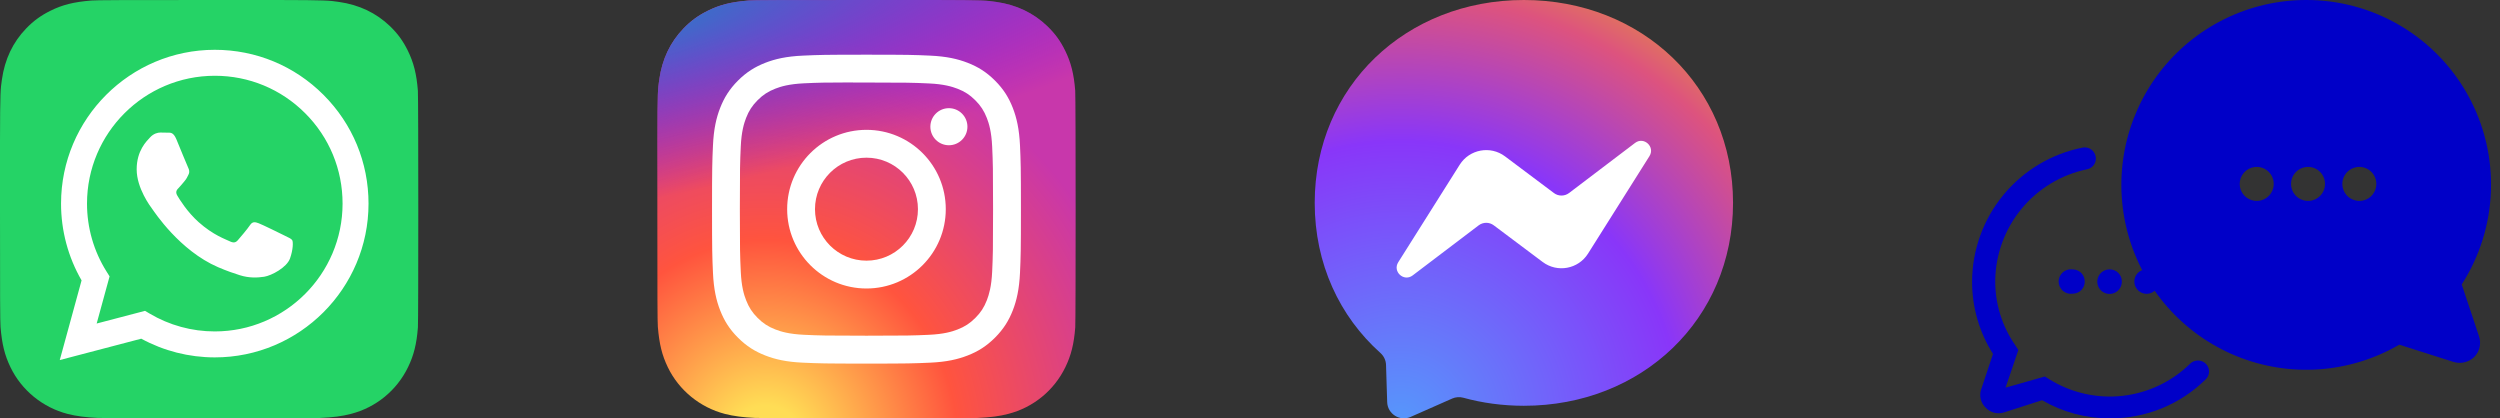
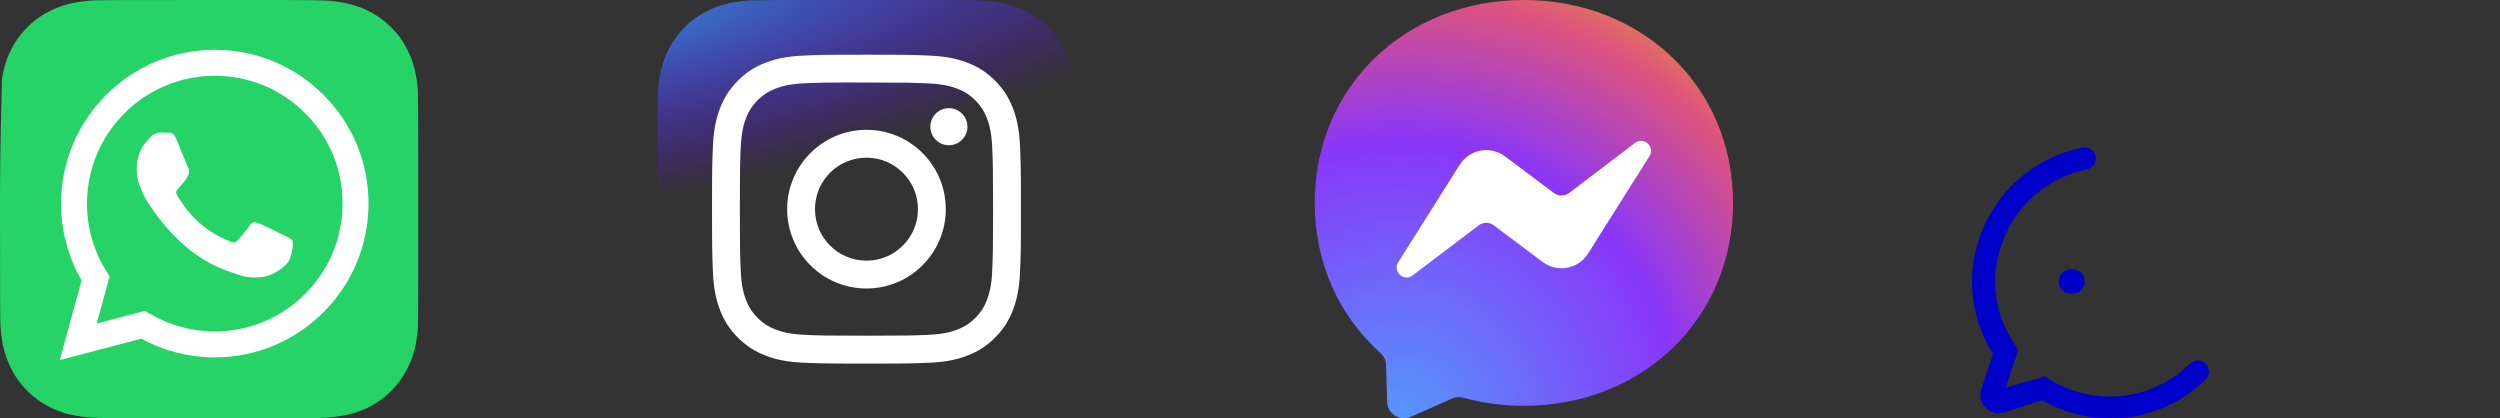
<svg xmlns="http://www.w3.org/2000/svg" width="251" height="42" viewBox="0 0 251 42" fill="none">
  <rect x="0" y="0" width="251" height="42" fill="#333333" stroke="none" />
-   <path d="M21.006 0C12.239 0 9.675 0.01 9.177 0.052C7.378 0.2 6.257 0.485 5.039 1.092C4.099 1.561 3.356 2.1 2.626 2.859C1.292 4.242 0.485 5.942 0.194 7.968C0.052 8.95 0.01 9.15 0 14.165C0 15.838 0 18.039 0 20.992C0 29.754 0.01 32.317 0.052 32.814C0.197 34.565 0.472 35.667 1.053 36.872C2.164 39.179 4.287 40.911 6.787 41.557C7.653 41.78 8.609 41.903 9.836 41.961C10.356 41.984 15.657 42 20.961 42C26.265 42 31.57 41.993 32.077 41.968C33.498 41.9 34.325 41.79 35.236 41.554C37.752 40.905 39.836 39.199 40.969 36.859C41.541 35.683 41.829 34.54 41.958 32.879C41.987 32.517 41.997 26.746 41.997 20.985C41.997 15.225 41.984 9.464 41.955 9.102C41.822 7.415 41.532 6.281 40.944 5.082C40.462 4.1 39.923 3.37 39.148 2.62C37.759 1.292 36.059 0.485 34.034 0.194C33.052 0.052 32.858 0.01 27.838 0H21.003L21.006 0Z" fill="#25D366" />
+   <path d="M21.006 0C12.239 0 9.675 0.01 9.177 0.052C7.378 0.2 6.257 0.485 5.039 1.092C4.099 1.561 3.356 2.1 2.626 2.859C1.292 4.242 0.485 5.942 0.194 7.968C0 15.838 0 18.039 0 20.992C0 29.754 0.01 32.317 0.052 32.814C0.197 34.565 0.472 35.667 1.053 36.872C2.164 39.179 4.287 40.911 6.787 41.557C7.653 41.78 8.609 41.903 9.836 41.961C10.356 41.984 15.657 42 20.961 42C26.265 42 31.57 41.993 32.077 41.968C33.498 41.9 34.325 41.79 35.236 41.554C37.752 40.905 39.836 39.199 40.969 36.859C41.541 35.683 41.829 34.54 41.958 32.879C41.987 32.517 41.997 26.746 41.997 20.985C41.997 15.225 41.984 9.464 41.955 9.102C41.822 7.415 41.532 6.281 40.944 5.082C40.462 4.1 39.923 3.37 39.148 2.62C37.759 1.292 36.059 0.485 34.034 0.194C33.052 0.052 32.858 0.01 27.838 0H21.003L21.006 0Z" fill="#25D366" />
  <path fill-rule="evenodd" clip-rule="evenodd" d="M32.483 9.527C29.57 6.609 25.695 5.002 21.565 5C13.057 5 6.133 11.923 6.129 20.435C6.127 23.155 6.839 25.811 8.19 28.151L6 36.15L14.182 34.004C16.437 35.234 18.975 35.881 21.559 35.882H21.565C30.072 35.882 36.997 28.958 37 20.448C37.002 16.323 35.398 12.445 32.483 9.528V9.527ZM21.565 33.275H21.56C19.259 33.275 17.001 32.656 15.03 31.487L14.562 31.209L9.706 32.482L11.002 27.748L10.697 27.262C9.413 25.22 8.735 22.859 8.736 20.435C8.738 13.361 14.494 7.607 21.571 7.607C24.997 7.608 28.218 8.944 30.641 11.37C33.063 13.794 34.396 17.018 34.394 20.446C34.391 27.52 28.636 33.275 21.565 33.275V33.275ZM28.602 23.667C28.217 23.474 26.32 22.542 25.967 22.413C25.613 22.283 25.356 22.22 25.099 22.605C24.843 22.992 24.103 23.861 23.878 24.117C23.654 24.375 23.428 24.407 23.043 24.214C22.657 24.021 21.415 23.614 19.941 22.3C18.795 21.277 18.021 20.014 17.796 19.628C17.571 19.241 17.771 19.033 17.964 18.841C18.137 18.668 18.35 18.39 18.543 18.165C18.736 17.94 18.8 17.778 18.929 17.521C19.058 17.264 18.993 17.039 18.897 16.845C18.8 16.653 18.03 14.754 17.708 13.982C17.394 13.23 17.076 13.332 16.84 13.32C16.616 13.309 16.358 13.307 16.101 13.307C15.843 13.307 15.426 13.404 15.072 13.789C14.718 14.176 13.722 15.109 13.722 17.006C13.722 18.904 15.104 20.738 15.297 20.997C15.489 21.254 18.017 25.15 21.885 26.821C22.805 27.218 23.524 27.455 24.084 27.633C25.008 27.927 25.849 27.886 26.513 27.787C27.254 27.676 28.795 26.853 29.116 25.953C29.438 25.052 29.438 24.279 29.341 24.118C29.245 23.957 28.987 23.861 28.602 23.668V23.666L28.602 23.667Z" fill="white" />
  <g clip-path="url(#clip0_8395_143897)">
-     <path d="M87.003 0C78.236 0 75.671 0.01 75.174 0.052C73.375 0.2 72.254 0.485 71.036 1.092C70.096 1.561 69.353 2.1 68.623 2.859C67.289 4.242 66.481 5.942 66.191 7.968C66.048 8.95 66.007 9.15 65.997 14.165C65.997 15.838 65.997 18.039 65.997 20.992C65.997 29.754 66.007 32.317 66.048 32.814C66.194 34.565 66.468 35.667 67.05 36.872C68.161 39.179 70.283 40.911 72.784 41.557C73.649 41.78 74.605 41.903 75.833 41.961C76.353 41.984 81.654 42 86.958 42C92.262 42 97.566 41.993 98.073 41.968C99.495 41.9 100.322 41.79 101.233 41.554C103.749 40.905 105.832 39.199 106.966 36.859C107.538 35.683 107.826 34.54 107.955 32.879C107.984 32.517 107.994 26.746 107.994 20.985C107.994 15.225 107.981 9.464 107.952 9.102C107.819 7.415 107.528 6.281 106.94 5.082C106.459 4.1 105.92 3.37 105.144 2.62C103.755 1.292 102.056 0.485 100.031 0.194C99.049 0.052 98.855 0.01 93.835 0H87L87.003 0Z" fill="url(#paint0_radial_8395_143897)" />
    <path d="M87.003 0C78.236 0 75.671 0.01 75.174 0.052C73.375 0.2 72.254 0.485 71.036 1.092C70.096 1.561 69.353 2.1 68.623 2.859C67.289 4.242 66.481 5.942 66.191 7.968C66.048 8.95 66.007 9.15 65.997 14.165C65.997 15.838 65.997 18.039 65.997 20.992C65.997 29.754 66.007 32.317 66.048 32.814C66.194 34.565 66.468 35.667 67.05 36.872C68.161 39.179 70.283 40.911 72.784 41.557C73.649 41.78 74.605 41.903 75.833 41.961C76.353 41.984 81.654 42 86.958 42C92.262 42 97.566 41.993 98.073 41.968C99.495 41.9 100.322 41.79 101.233 41.554C103.749 40.905 105.832 39.199 106.966 36.859C107.538 35.683 107.826 34.54 107.955 32.879C107.984 32.517 107.994 26.746 107.994 20.985C107.994 15.225 107.981 9.464 107.952 9.102C107.819 7.415 107.528 6.281 106.94 5.082C106.459 4.1 105.92 3.37 105.144 2.62C103.755 1.292 102.056 0.485 100.031 0.194C99.049 0.052 98.855 0.01 93.835 0H87L87.003 0Z" fill="url(#paint1_radial_8395_143897)" />
    <path d="M86.993 5.491C82.781 5.491 82.254 5.511 80.601 5.585C78.95 5.659 77.823 5.921 76.837 6.305C75.817 6.703 74.951 7.233 74.092 8.092C73.229 8.955 72.699 9.821 72.302 10.838C71.918 11.824 71.656 12.952 71.582 14.603C71.507 16.257 71.488 16.787 71.488 20.997C71.488 25.207 71.507 25.737 71.582 27.391C71.656 29.042 71.918 30.17 72.302 31.155C72.699 32.176 73.229 33.042 74.092 33.901C74.954 34.764 75.817 35.294 76.837 35.691C77.823 36.076 78.95 36.338 80.601 36.412C82.254 36.486 82.784 36.506 86.993 36.506C91.202 36.506 91.732 36.486 93.386 36.412C95.037 36.338 96.164 36.076 97.153 35.691C98.173 35.294 99.036 34.764 99.898 33.901C100.761 33.039 101.29 32.173 101.688 31.155C102.069 30.17 102.331 29.042 102.408 27.391C102.482 25.737 102.502 25.21 102.502 20.997C102.502 16.784 102.482 16.257 102.408 14.603C102.331 12.952 102.069 11.824 101.688 10.838C101.29 9.818 100.761 8.952 99.898 8.092C99.036 7.229 98.173 6.7 97.153 6.305C96.164 5.921 95.037 5.659 93.386 5.585C91.732 5.511 91.206 5.491 86.993 5.491ZM85.601 8.286C86.014 8.286 86.473 8.286 86.993 8.286C91.135 8.286 91.626 8.302 93.26 8.377C94.772 8.444 95.592 8.7 96.138 8.91C96.862 9.191 97.379 9.527 97.921 10.07C98.464 10.612 98.8 11.129 99.081 11.853C99.294 12.399 99.546 13.22 99.614 14.732C99.688 16.367 99.704 16.858 99.704 20.997C99.704 25.136 99.688 25.627 99.614 27.262C99.546 28.774 99.291 29.595 99.081 30.141C98.8 30.864 98.464 31.381 97.921 31.921C97.379 32.464 96.862 32.8 96.138 33.081C95.592 33.294 94.772 33.546 93.26 33.614C91.626 33.688 91.135 33.705 86.993 33.705C82.852 33.705 82.361 33.688 80.727 33.614C79.215 33.543 78.394 33.291 77.848 33.078C77.125 32.797 76.608 32.461 76.065 31.918C75.523 31.375 75.187 30.858 74.906 30.134C74.692 29.588 74.44 28.767 74.373 27.255C74.298 25.62 74.282 25.129 74.282 20.987C74.282 16.845 74.298 16.357 74.373 14.722C74.44 13.21 74.696 12.389 74.906 11.843C75.187 11.12 75.523 10.603 76.065 10.06C76.608 9.517 77.125 9.181 77.848 8.9C78.394 8.687 79.215 8.435 80.727 8.364C82.158 8.299 82.71 8.28 85.601 8.276V8.286ZM95.269 10.861C94.242 10.861 93.409 11.695 93.409 12.722C93.409 13.75 94.242 14.583 95.269 14.583C96.296 14.583 97.13 13.75 97.13 12.722C97.13 11.695 96.296 10.861 95.269 10.861ZM86.993 13.036C82.597 13.036 79.031 16.603 79.031 21C79.031 25.398 82.597 28.965 86.993 28.965C91.39 28.965 94.956 25.401 94.956 21C94.956 16.599 91.393 13.036 86.993 13.036ZM86.993 15.831C89.849 15.831 92.162 18.144 92.162 21C92.162 23.856 89.849 26.17 86.993 26.17C84.138 26.17 81.825 23.856 81.825 21C81.825 18.144 84.138 15.831 86.993 15.831Z" fill="white" />
  </g>
  <g clip-path="url(#clip1_8395_143897)">
    <path fill-rule="evenodd" clip-rule="evenodd" d="M152.997 0C141.167 0 131.997 8.664 131.997 20.37C131.997 26.493 134.504 31.784 138.593 35.437C138.935 35.745 139.145 36.173 139.157 36.635L139.273 40.369C139.31 41.559 140.541 42.338 141.632 41.856L145.799 40.015C146.153 39.859 146.549 39.83 146.919 39.933C148.834 40.46 150.872 40.74 152.997 40.74C164.827 40.74 173.997 32.077 173.997 20.37C173.997 8.664 164.827 0 152.997 0Z" fill="url(#paint2_radial_8395_143897)" />
    <path fill-rule="evenodd" clip-rule="evenodd" d="M140.384 26.328L146.553 16.541C147.533 14.984 149.637 14.597 151.107 15.701L156.015 19.382C156.464 19.719 157.086 19.719 157.534 19.378L164.16 14.35C165.045 13.679 166.198 14.737 165.605 15.676L159.437 25.463C158.457 27.02 156.353 27.407 154.883 26.303L149.974 22.622C149.526 22.285 148.904 22.285 148.455 22.627L141.83 27.654C140.944 28.325 139.791 27.267 140.384 26.328Z" fill="white" />
  </g>
  <path d="M211.828 42C209.438 42.011 207.089 41.383 205.024 40.18L201.189 41.412C200.878 41.51 200.546 41.52 200.229 41.441C199.913 41.362 199.625 41.197 199.397 40.964C199.149 40.739 198.97 40.449 198.881 40.127C198.791 39.805 198.796 39.464 198.893 39.144L200.097 35.532C198.722 33.363 197.994 30.848 197.997 28.281C198.008 25.097 199.122 22.016 201.148 19.561C203.174 17.106 205.988 15.428 209.112 14.814C209.397 14.764 209.691 14.826 209.931 14.988C210.171 15.15 210.339 15.399 210.4 15.682C210.432 15.825 210.436 15.974 210.409 16.119C210.383 16.264 210.328 16.402 210.246 16.525C210.165 16.648 210.06 16.753 209.937 16.834C209.815 16.916 209.677 16.971 209.532 16.998C206.949 17.534 204.628 18.937 202.953 20.974C201.277 23.011 200.349 25.559 200.321 28.197C200.309 30.509 201.013 32.768 202.336 34.664L202.644 35.14L201.357 38.92L205.304 37.8L205.752 38.08C207.943 39.441 210.529 40.027 213.093 39.743C215.657 39.458 218.051 38.321 219.891 36.512C220.1 36.307 220.382 36.192 220.675 36.192C220.968 36.192 221.25 36.307 221.459 36.512C221.564 36.614 221.647 36.736 221.704 36.87C221.761 37.005 221.791 37.15 221.791 37.296C221.791 37.442 221.761 37.587 221.704 37.722C221.647 37.856 221.564 37.978 221.459 38.08C220.191 39.335 218.687 40.328 217.034 41C215.381 41.673 213.612 42.013 211.828 42Z" fill="#0000C8" />
  <path fill-rule="evenodd" clip-rule="evenodd" d="M209.307 28.281C209.307 28.6 209.18 28.907 208.954 29.132C208.728 29.358 208.422 29.485 208.103 29.485C207.927 29.512 207.748 29.5 207.578 29.451C207.407 29.402 207.249 29.317 207.115 29.201C206.98 29.086 206.872 28.942 206.798 28.781C206.724 28.62 206.686 28.445 206.686 28.267C206.686 28.09 206.724 27.914 206.798 27.753C206.872 27.592 206.98 27.448 207.115 27.333C207.249 27.217 207.407 27.132 207.578 27.083C207.748 27.034 207.927 27.023 208.103 27.049C208.263 27.049 208.422 27.081 208.57 27.143C208.718 27.206 208.852 27.297 208.964 27.412C209.076 27.526 209.165 27.662 209.223 27.812C209.282 27.961 209.311 28.121 209.307 28.281Z" fill="#0000C8" />
-   <path fill-rule="evenodd" clip-rule="evenodd" d="M213.032 28.279C213.032 28.523 212.959 28.763 212.822 28.966C212.685 29.169 212.491 29.327 212.265 29.419C212.038 29.512 211.789 29.534 211.549 29.484C211.309 29.434 211.09 29.314 210.919 29.139C210.748 28.964 210.633 28.742 210.588 28.501C210.544 28.261 210.573 28.012 210.67 27.788C210.768 27.563 210.93 27.372 211.136 27.241C211.342 27.109 211.583 27.041 211.828 27.047C211.988 27.047 212.147 27.079 212.295 27.141C212.443 27.203 212.577 27.294 212.689 27.409C212.801 27.524 212.89 27.66 212.948 27.809C213.007 27.959 213.036 28.118 213.032 28.279Z" fill="#0000C8" />
-   <path fill-rule="evenodd" clip-rule="evenodd" d="M216.752 28.279C216.749 28.529 216.671 28.773 216.527 28.977C216.382 29.182 216.179 29.337 215.944 29.424C215.709 29.51 215.453 29.522 215.211 29.46C214.969 29.397 214.751 29.262 214.588 29.072C214.424 28.883 214.322 28.648 214.295 28.399C214.268 28.15 214.318 27.899 214.437 27.679C214.557 27.459 214.741 27.281 214.964 27.168C215.187 27.055 215.44 27.012 215.688 27.047C215.987 27.082 216.263 27.227 216.46 27.456C216.657 27.684 216.761 27.977 216.752 28.279Z" fill="#0000C8" />
-   <path d="M247.157 28.558C248.958 25.756 249.971 22.52 250.089 19.19C250.207 15.861 249.426 12.562 247.827 9.639C246.228 6.717 243.871 4.279 241.004 2.583C238.137 0.886 234.865 -0.006 231.534 2.80903e-05C228.685 0.002 225.874 0.66 223.32 1.923C220.765 3.186 218.536 5.02 216.805 7.283C215.073 9.546 213.886 12.178 213.335 14.973C212.784 17.769 212.884 20.654 213.628 23.405C214.371 26.156 215.738 28.698 217.622 30.836C219.506 32.974 221.857 34.649 224.492 35.732C227.128 36.815 229.978 37.277 232.82 37.081C235.663 36.886 238.423 36.039 240.885 34.605L246.345 36.341C246.704 36.45 247.085 36.46 247.45 36.372C247.814 36.283 248.148 36.099 248.417 35.837C248.681 35.57 248.866 35.235 248.95 34.869C249.034 34.503 249.014 34.121 248.893 33.765L247.157 28.558ZM226.355 20.158C225.943 20.105 225.564 19.904 225.29 19.592C225.016 19.281 224.865 18.88 224.865 18.465C224.865 18.049 225.016 17.648 225.29 17.337C225.564 17.025 225.943 16.824 226.355 16.771C226.595 16.74 226.84 16.76 227.072 16.831C227.304 16.902 227.518 17.022 227.701 17.182C227.883 17.342 228.029 17.54 228.129 17.761C228.229 17.982 228.281 18.222 228.281 18.465C228.281 18.707 228.229 18.947 228.129 19.168C228.029 19.389 227.883 19.587 227.701 19.747C227.518 19.907 227.304 20.027 227.072 20.098C226.84 20.169 226.595 20.189 226.355 20.158ZM231.506 20.158C231.094 20.105 230.716 19.904 230.442 19.592C230.168 19.281 230.017 18.88 230.017 18.465C230.017 18.049 230.168 17.648 230.442 17.337C230.716 17.025 231.094 16.824 231.506 16.771C231.747 16.74 231.991 16.76 232.224 16.831C232.456 16.902 232.67 17.022 232.852 17.182C233.034 17.342 233.18 17.54 233.281 17.761C233.381 17.982 233.432 18.222 233.432 18.465C233.432 18.707 233.381 18.947 233.281 19.168C233.18 19.389 233.034 19.587 232.852 19.747C232.67 19.907 232.456 20.027 232.224 20.098C231.991 20.169 231.747 20.189 231.506 20.158ZM236.658 20.158C236.246 20.105 235.868 19.904 235.593 19.592C235.319 19.281 235.168 18.88 235.168 18.465C235.168 18.049 235.319 17.648 235.593 17.337C235.868 17.025 236.246 16.824 236.658 16.771C236.898 16.74 237.143 16.76 237.375 16.831C237.607 16.902 237.822 17.022 238.004 17.182C238.186 17.342 238.332 17.54 238.432 17.761C238.532 17.982 238.584 18.222 238.584 18.465C238.584 18.707 238.532 18.947 238.432 19.168C238.332 19.389 238.186 19.587 238.004 19.747C237.822 19.907 237.607 20.027 237.375 20.098C237.143 20.169 236.898 20.189 236.658 20.158Z" fill="#0000C8" />
  <defs>
    <radialGradient id="paint0_radial_8395_143897" cx="0" cy="0" r="1" gradientUnits="userSpaceOnUse" gradientTransform="translate(76.897 44.873) rotate(-90) scale(41.583 38.634)">
      <stop stop-color="#FFDD55" />
      <stop offset="0.1" stop-color="#FFDD55" />
      <stop offset="0.5" stop-color="#FF543E" />
      <stop offset="1" stop-color="#C837AB" />
    </radialGradient>
    <radialGradient id="paint1_radial_8395_143897" cx="0" cy="0" r="1" gradientUnits="userSpaceOnUse" gradientTransform="translate(59.087 2.278) rotate(78.683) scale(18.691 76.639)">
      <stop stop-color="#3771C8" />
      <stop offset="0.13" stop-color="#3771C8" />
      <stop offset="1" stop-color="#6600FF" stop-opacity="0" />
    </radialGradient>
    <radialGradient id="paint2_radial_8395_143897" cx="0" cy="0" r="1" gradientUnits="userSpaceOnUse" gradientTransform="translate(140.578 42.342) scale(46.118)">
      <stop stop-color="#5697FB" />
      <stop offset="0.61" stop-color="#8936F9" />
      <stop offset="0.93" stop-color="#DD537E" />
      <stop offset="1" stop-color="#E06F62" />
    </radialGradient>
    <clipPath id="clip0_8395_143897">
      <rect width="42" height="42" fill="white" transform="translate(65.997)" />
    </clipPath>
    <clipPath id="clip1_8395_143897">
      <rect width="42" height="42" fill="white" transform="translate(131.997)" />
    </clipPath>
  </defs>
</svg>